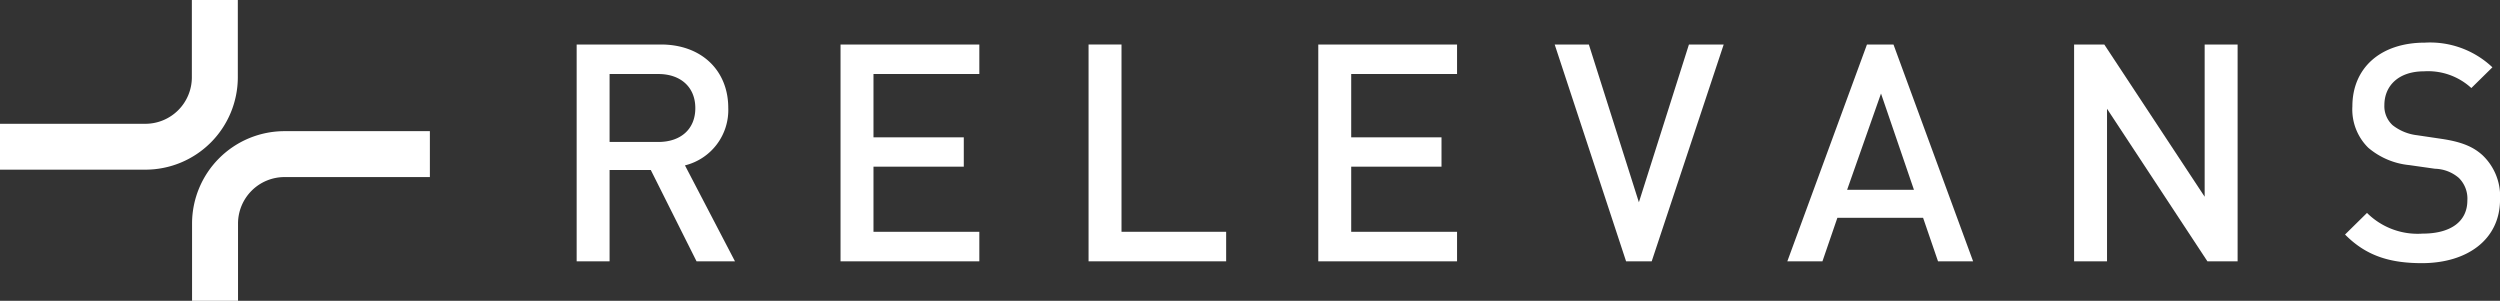
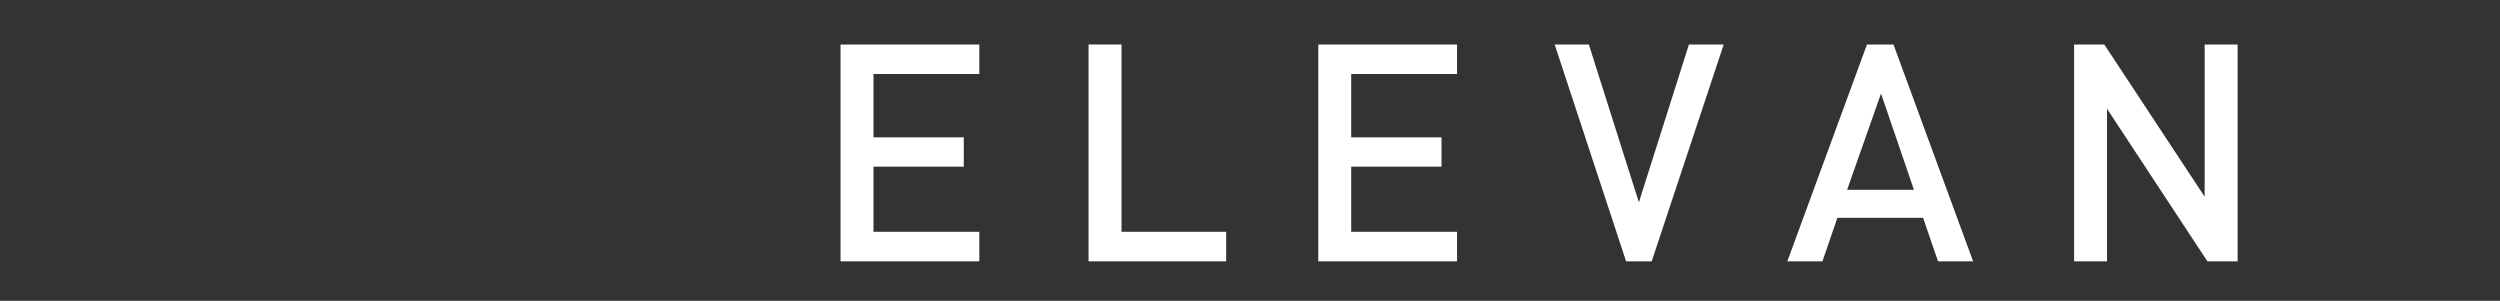
<svg xmlns="http://www.w3.org/2000/svg" width="315.787" height="37.999" viewBox="0 0 315.787 37.999">
  <rect x="0" y="0" width="315.787" height="37.999" fill="#333333" stroke="none" />
  <defs>
    <clipPath id="clip-path">
-       <path id="Path_4" data-name="Path 4" d="M0,24.778H315.787v-38H0Z" transform="translate(0 13.221)" fill="none" />
-     </clipPath>
+       </clipPath>
  </defs>
  <g id="Group_13" data-name="Group 13" transform="translate(0 13.221)">
    <g id="Group_4" data-name="Group 4" transform="translate(0 -13.221)" clip-path="url(#clip-path)">
      <g id="Group_1" data-name="Group 1" transform="translate(-0.001 -0.001)">
-         <path id="Path_1" data-name="Path 1" d="M11.974,13.975H-6.389V8.181H11.974a5.875,5.875,0,0,0,5.872-5.863V-7.457h5.806V2.318A11.68,11.68,0,0,1,11.974,13.975" transform="translate(6.389 7.457)" fill="#ffffff" />
-       </g>
+         </g>
      <g id="Group_2" data-name="Group 2" transform="translate(24.26 16.567)">
        <path id="Path_2" data-name="Path 2" d="M3.786,13.975H-2.02V4.2A11.683,11.683,0,0,1,9.66-7.457H28.02v5.8H9.66A5.875,5.875,0,0,0,3.786,4.2Z" transform="translate(2.02 7.457)" fill="#ffffff" />
      </g>
      <g id="Group_3" data-name="Group 3" transform="translate(72.84 5.621)">
        <path id="Path_3" data-name="Path 3" d="M9.875,17.859,4.095,6.322H-1.11V17.859H-5.269V-9.529H5.365c5.205,0,8.516,3.345,8.516,8A7.2,7.2,0,0,1,8.412,5.741l6.317,12.117ZM5.058-5.8H-1.11V2.781H5.058C7.831,2.781,9.72,1.2,9.72-1.49S7.831-5.8,5.058-5.8" transform="translate(5.269 9.529)" fill="#ffffff" />
      </g>
    </g>
    <g id="Group_5" data-name="Group 5" transform="translate(106.172 -7.6)">
      <path id="Path_5" data-name="Path 5" d="M0,17.859V-9.529H17.532V-5.8H4.162v8H15.569V5.9H4.162v8.232h13.37v3.731Z" transform="translate(0 9.529)" fill="#ffffff" />
    </g>
    <g id="Group_6" data-name="Group 6" transform="translate(137.501 -7.6)">
      <path id="Path_6" data-name="Path 6" d="M0,17.859V-9.529H4.162V14.128H17.38v3.731Z" transform="translate(0 9.529)" fill="#ffffff" />
    </g>
    <g id="Group_7" data-name="Group 7" transform="translate(166.518 -7.6)">
      <path id="Path_7" data-name="Path 7" d="M0,17.859V-9.529H17.529V-5.8H4.159v8H15.566V5.9H4.159v8.232h13.37v3.731Z" transform="translate(0 9.529)" fill="#ffffff" />
    </g>
    <g id="Group_8" data-name="Group 8" transform="translate(196.379 -7.6)">
      <path id="Path_8" data-name="Path 8" d="M7.991,17.859H4.755L-4.264-9.529H.053L6.373,10.4l6.32-19.926h4.392Z" transform="translate(4.264 9.529)" fill="#ffffff" />
    </g>
    <g id="Group_9" data-name="Group 9" transform="translate(225.766 -7.6)">
      <path id="Path_9" data-name="Path 9" d="M12.412,17.859l-1.888-5.5H-.3l-1.888,5.5H-6.623L3.436-9.529H6.785L16.844,17.859ZM5.21-3.335.93,8.822H9.369Z" transform="translate(6.623 9.529)" fill="#ffffff" />
    </g>
    <g id="Group_10" data-name="Group 10" transform="translate(261.989 -7.6)">
      <path id="Path_10" data-name="Path 10" d="M10.981,17.859-1.7-1.412V17.859H-5.859V-9.529h3.814L10.633,9.7V-9.529h4.162V17.859Z" transform="translate(5.859 9.529)" fill="#ffffff" />
    </g>
    <g id="Group_12" data-name="Group 12" transform="translate(0 -13.221)" clip-path="url(#clip-path)">
      <g id="Group_11" data-name="Group 11" transform="translate(296.213 5.39)">
-         <path id="Path_11" data-name="Path 11" d="M6.333,18.16c-4.124,0-7.09-.963-9.712-3.616l2.774-2.73A9.066,9.066,0,0,0,6.41,14.43c3.581,0,5.662-1.541,5.662-4.193a3.668,3.668,0,0,0-1.078-2.845A4.8,4.8,0,0,0,7.988,6.236l-3.239-.46a9.394,9.394,0,0,1-5.2-2.2,6.785,6.785,0,0,1-2-5.228c0-4.774,3.469-8.042,9.171-8.042a11.448,11.448,0,0,1,8.516,3.116L12.575-3.959A8.082,8.082,0,0,0,6.6-6.071c-3.239,0-5.01,1.845-5.01,4.268A3.251,3.251,0,0,0,2.631.734,6.157,6.157,0,0,0,5.715,2l3.124.463c2.541.382,3.966,1,5.122,2.038A7.155,7.155,0,0,1,16.2,10.121c0,5.038-4.124,8.039-9.864,8.039" transform="translate(3.379 9.69)" fill="#ffffff" />
-       </g>
+         </g>
    </g>
  </g>
</svg>